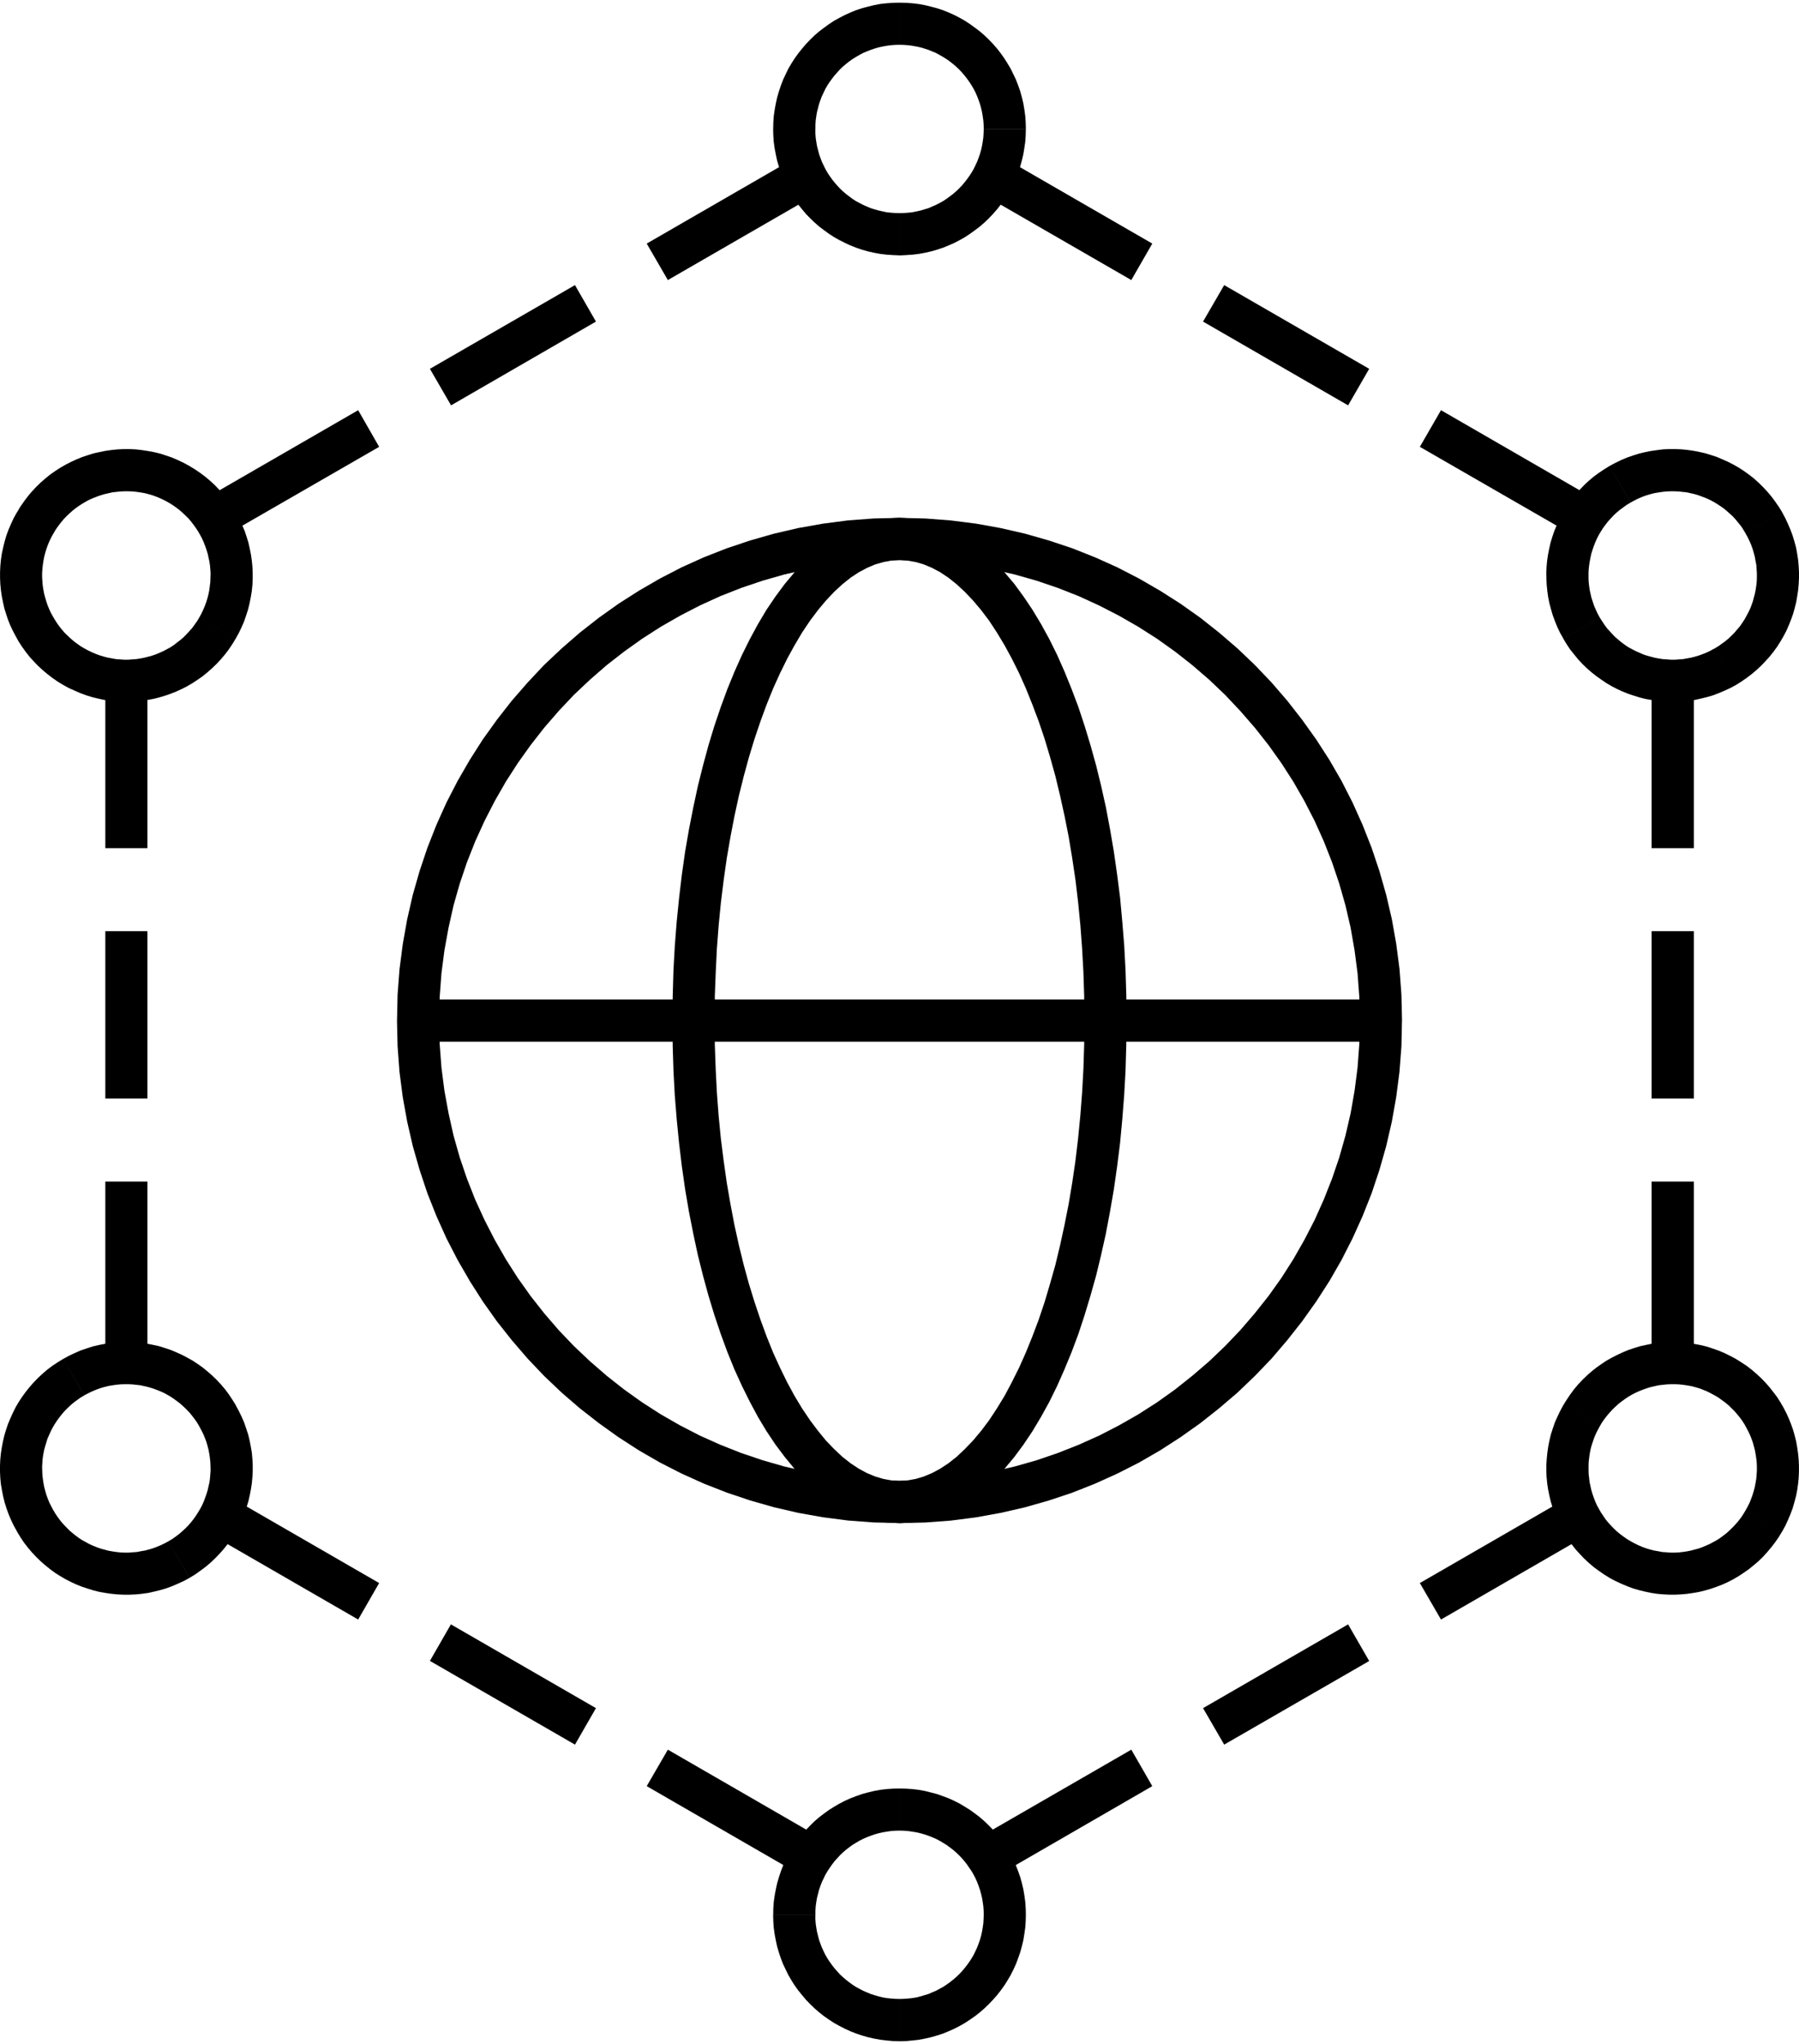
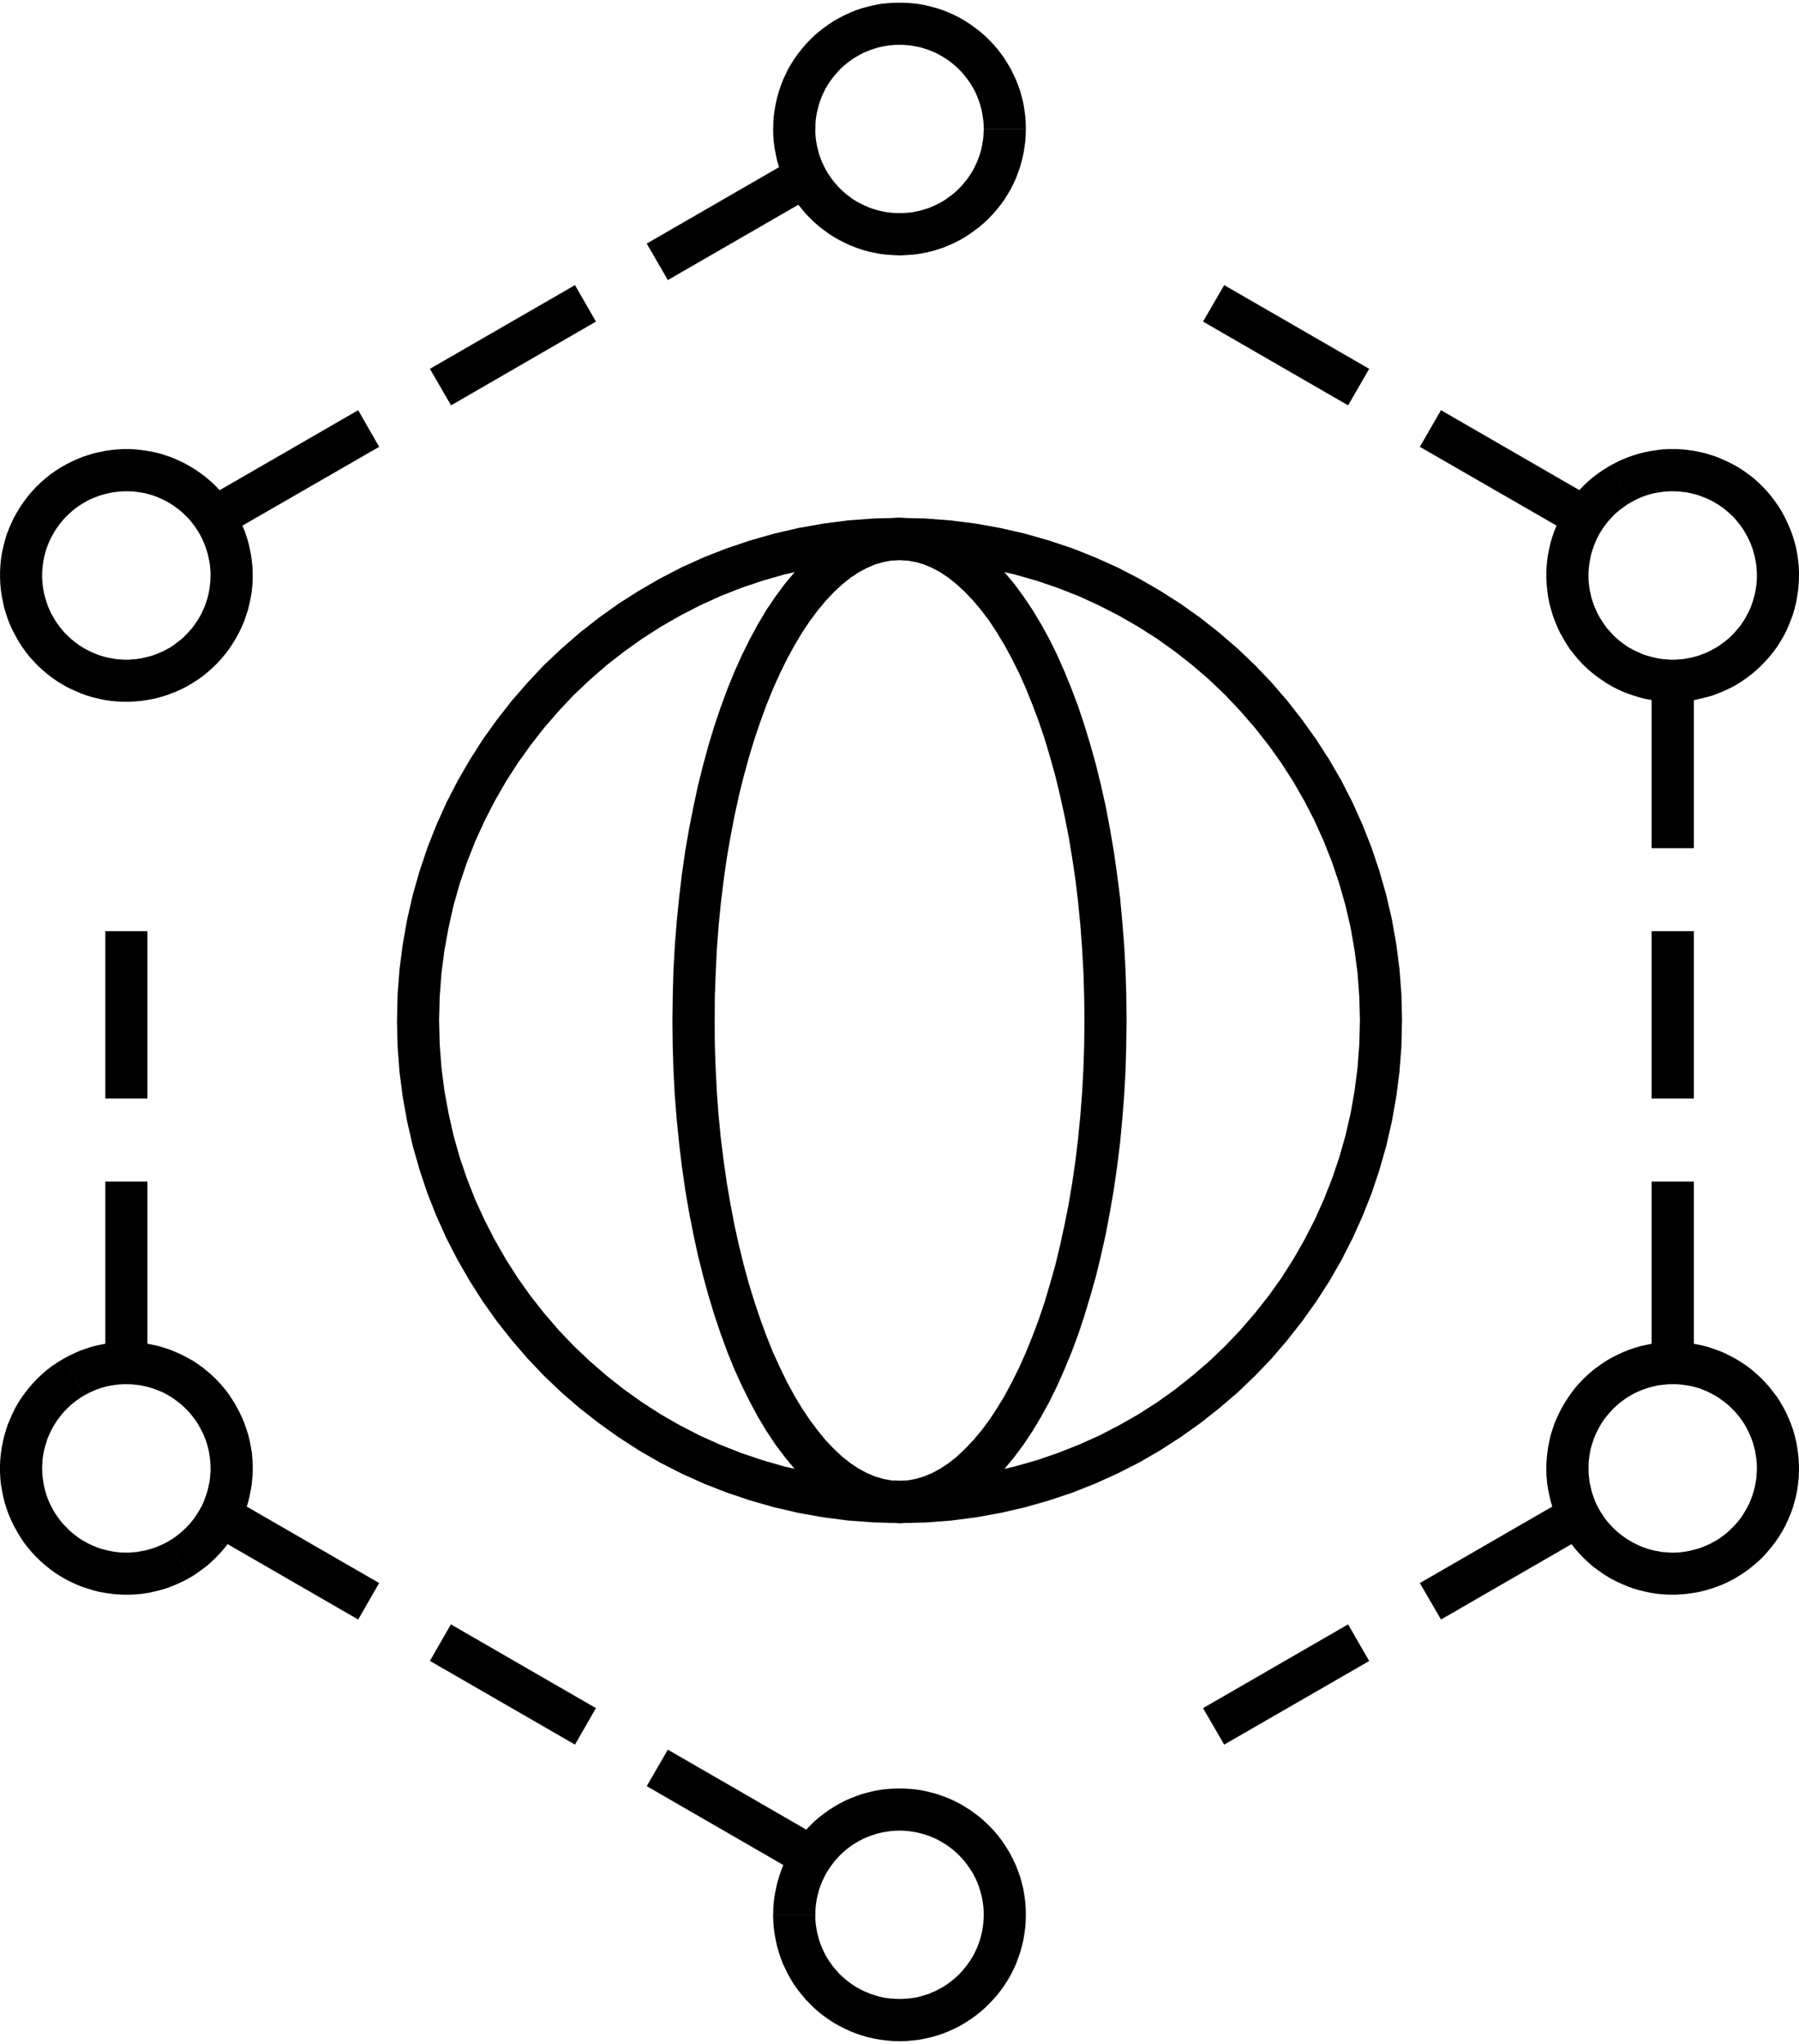
<svg xmlns="http://www.w3.org/2000/svg" xml:space="preserve" width="331px" height="376px" version="1.1" style="shape-rendering:geometricPrecision; text-rendering:geometricPrecision; image-rendering:optimizeQuality; fill-rule:evenodd; clip-rule:evenodd" viewBox="0 0 331 375.02">
  <defs>
    <style type="text/css">
   
    .fil0 {fill:black;fill-rule:nonzero}
   
  </style>
  </defs>
  <g id="Layer_x0020_1">
    <g id="_1005074400">
      <g>
        <g>
          <path class="fil0" d="M257.96 187.25l-7.75 0 0 0 -0.11 -4.37 -0.32 -4.3 -0.55 -4.23 -0.73 -4.19 -0.95 -4.1 -1.14 -4 -1.33 -3.94 -1.52 -3.86 -1.69 -3.75 -1.87 -3.64 -2.04 -3.56 -2.2 -3.42 -2.37 -3.32 -2.52 -3.2 -2.67 -3.07 -2.8 -2.97 -2.93 -2.79 -3.1 -2.67 -3.18 -2.5 -3.31 -2.36 -3.45 -2.2 -3.56 -2.04 -3.64 -1.87 -3.75 -1.72 -3.86 -1.52 -3.92 -1.33 -4.02 -1.14 -4.1 -0.93 -4.16 -0.76 -4.26 -0.54 -4.3 -0.32 -4.34 -0.11 0 -7.75 4.72 0.11 4.7 0.36 4.65 0.59 4.54 0.82 4.48 1.03 4.38 1.25 4.32 1.44 4.18 1.66 4.11 1.85 3.99 2.06 3.86 2.23 3.75 2.39 3.64 2.58 3.48 2.75 3.37 2.9 3.2 3.05 3.08 3.23 2.88 3.34 2.74 3.51 2.58 3.61 2.42 3.75 2.23 3.86 2.04 4 1.84 4.1 1.66 4.21 1.44 4.29 1.25 4.38 1.04 4.48 0.81 4.57 0.6 4.62 0.35 4.7 0.11 4.75 0 0 0 0zm-92.45 92.44l0 -7.74 0 0 4.35 -0.11 4.29 -0.32 4.27 -0.55 4.16 -0.73 4.1 -0.95 4.02 -1.14 3.92 -1.34 3.85 -1.52 3.75 -1.68 3.65 -1.88 3.56 -2.03 3.45 -2.21 3.31 -2.36 3.18 -2.53 3.1 -2.66 2.93 -2.8 2.8 -2.93 2.67 -3.1 2.52 -3.18 2.37 -3.32 2.2 -3.45 2.03 -3.56 1.88 -3.64 1.68 -3.75 1.53 -3.86 1.33 -3.91 1.14 -4.02 0.95 -4.1 0.73 -4.16 0.55 -4.27 0.32 -4.29 0.11 -4.35 7.74 0 -0.1 4.73 -0.36 4.7 -0.6 4.65 -0.81 4.54 -1.03 4.48 -1.25 4.38 -1.44 4.32 -1.66 4.18 -1.85 4.1 -2.04 4 -2.22 3.86 -2.42 3.75 -2.59 3.64 -2.74 3.48 -2.88 3.37 -3.07 3.2 -3.21 3.07 -3.37 2.88 -3.48 2.75 -3.64 2.58 -3.75 2.42 -3.86 2.23 -3.99 2.03 -4.1 1.85 -4.19 1.66 -4.32 1.44 -4.37 1.25 -4.49 1.03 -4.53 0.82 -4.65 0.6 -4.7 0.35 -4.73 0.11 0 0 0 -0.01zm-92.47 -92.44l7.75 0 0 0 0.11 4.35 0.32 4.29 0.55 4.27 0.76 4.15 0.92 4.11 1.14 4.02 1.33 3.91 1.52 3.86 1.72 3.75 1.87 3.64 2.04 3.56 2.2 3.45 2.36 3.32 2.5 3.18 2.67 3.1 2.8 2.93 2.96 2.8 3.07 2.66 3.21 2.53 3.31 2.36 3.42 2.2 3.56 2.04 3.65 1.88 3.75 1.68 3.85 1.52 3.94 1.33 4 1.15 4.1 0.95 4.19 0.73 4.24 0.54 4.29 0.33 4.37 0.11 0 7.74 -4.75 -0.11 -4.7 -0.35 -4.62 -0.6 -4.57 -0.81 -4.48 -1.04 -4.38 -1.25 -4.29 -1.44 -4.21 -1.65 -4.1 -1.85 -4 -2.04 -3.86 -2.23 -3.75 -2.42 -3.61 -2.58 -3.51 -2.74 -3.34 -2.88 -3.23 -3.07 -3.05 -3.21 -2.9 -3.37 -2.75 -3.48 -2.58 -3.64 -2.39 -3.75 -2.23 -3.86 -2.06 -3.99 -1.85 -4.11 -1.66 -4.18 -1.44 -4.32 -1.25 -4.37 -1.03 -4.49 -0.82 -4.54 -0.6 -4.64 -0.35 -4.71 -0.11 -4.72 0 0 0 0zm92.47 -92.47l0 7.75 0 0 -4.37 0.1 -4.29 0.33 -4.24 0.54 -4.19 0.76 -4.1 0.93 -3.99 1.14 -3.94 1.33 -3.86 1.52 -3.75 1.71 -3.64 1.88 -3.56 2.04 -3.43 2.2 -3.31 2.36 -3.21 2.5 -3.07 2.67 -2.96 2.79 -2.8 2.97 -2.66 3.07 -2.5 3.2 -2.37 3.32 -2.2 3.42 -2.04 3.56 -1.87 3.64 -1.71 3.75 -1.53 3.86 -1.33 3.94 -1.14 4 -0.92 4.1 -0.76 4.18 -0.55 4.24 -0.32 4.3 -0.11 4.37 -7.74 0 0.1 -4.76 0.36 -4.7 0.6 -4.62 0.81 -4.56 1.03 -4.49 1.25 -4.37 1.44 -4.29 1.66 -4.21 1.85 -4.11 2.06 -3.99 2.23 -3.86 2.39 -3.75 2.59 -3.61 2.74 -3.51 2.91 -3.34 3.04 -3.24 3.23 -3.04 3.35 -2.91 3.5 -2.74 3.62 -2.58 3.75 -2.39 3.85 -2.23 4 -2.07 4.1 -1.85 4.21 -1.65 4.3 -1.44 4.37 -1.25 4.49 -1.04 4.56 -0.81 4.62 -0.6 4.7 -0.35 4.76 -0.11 0 0 -0.01 0z" />
        </g>
        <g>
          <path class="fil0" d="M207.28 187.25l-7.75 0 0 0 -0.05 -4.48 -0.14 -4.4 -0.24 -4.35 -0.32 -4.29 -0.41 -4.19 -0.49 -4.13 -0.6 -4.02 -0.65 -3.94 -0.76 -3.83 -0.82 -3.72 -0.87 -3.62 -0.97 -3.48 -1.01 -3.37 -1.09 -3.23 -1.17 -3.1 -1.19 -2.96 -1.25 -2.8 -1.33 -2.66 -1.34 -2.47 -1.41 -2.34 -1.41 -2.15 -1.47 -1.95 -1.49 -1.77 -1.52 -1.6 -1.5 -1.39 -1.52 -1.22 -1.52 -1.01 -1.52 -0.81 -1.5 -0.63 -1.46 -0.43 -1.5 -0.27 -1.49 -0.09 0 -7.79 2.39 0.13 2.36 0.44 2.31 0.68 2.23 0.92 2.15 1.17 2.09 1.38 2.01 1.58 1.93 1.79 1.85 1.96 1.79 2.12 1.69 2.31 1.65 2.45 1.58 2.63 1.52 2.77 1.44 2.91 1.36 3.07 1.3 3.21 1.25 3.31 1.14 3.45 1.09 3.59 1.03 3.7 0.93 3.8 0.87 3.91 0.76 4.03 0.7 4.1 0.6 4.21 0.55 4.29 0.4 4.38 0.36 4.45 0.24 4.52 0.14 4.59 0.05 4.64 0 0 0 0zm-41.77 92.47l0 -7.8 0 0 1.5 -0.08 1.49 -0.27 1.47 -0.44 1.49 -0.62 1.53 -0.82 1.52 -1 1.52 -1.2 1.49 -1.41 1.52 -1.58 1.5 -1.79 1.47 -1.96 1.41 -2.14 1.41 -2.31 1.33 -2.5 1.33 -2.66 1.25 -2.8 1.2 -2.96 1.17 -3.1 1.09 -3.24 1 -3.37 0.98 -3.47 0.87 -3.62 0.81 -3.72 0.76 -3.83 0.66 -3.94 0.59 -4.02 0.49 -4.11 0.41 -4.21 0.33 -4.26 0.24 -4.35 0.14 -4.43 0.05 -4.46 7.75 0 -0.06 4.65 -0.13 4.56 -0.25 4.51 -0.35 4.46 -0.41 4.38 -0.54 4.29 -0.6 4.21 -0.71 4.1 -0.76 4.03 -0.87 3.91 -0.92 3.8 -1.04 3.7 -1.08 3.58 -1.14 3.46 -1.25 3.34 -1.31 3.18 -1.36 3.07 -1.44 2.93 -1.52 2.75 -1.57 2.63 -1.66 2.48 -1.69 2.28 -1.79 2.15 -1.85 1.95 -1.93 1.77 -2.01 1.57 -2.09 1.39 -2.15 1.17 -2.22 0.92 -2.31 0.68 -2.37 0.44 -2.39 0.13 0 0 0 0zm-41.79 -92.47l7.77 0 0 0 0.03 4.46 0.16 4.43 0.22 4.35 0.32 4.26 0.41 4.21 0.52 4.11 0.57 4.02 0.68 3.94 0.73 3.83 0.82 3.72 0.89 3.62 0.95 3.47 1.04 3.37 1.09 3.24 1.14 3.1 1.19 2.96 1.28 2.8 1.3 2.66 1.36 2.5 1.39 2.31 1.44 2.14 1.47 1.96 1.46 1.79 1.52 1.58 1.5 1.41 1.52 1.2 1.52 1 1.52 0.82 1.5 0.62 1.49 0.44 1.47 0.27 1.52 0.08 0 7.8 -2.42 -0.14 -2.36 -0.43 -2.31 -0.68 -2.23 -0.92 -2.15 -1.17 -2.09 -1.39 -2.01 -1.57 -1.9 -1.77 -1.88 -1.96 -1.76 -2.14 -1.72 -2.29 -1.65 -2.47 -1.58 -2.63 -1.49 -2.78 -1.44 -2.9 -1.39 -3.05 -1.3 -3.2 -1.23 -3.35 -1.16 -3.45 -1.09 -3.58 -1.01 -3.7 -0.95 -3.8 -0.84 -3.92 -0.79 -4.02 -0.7 -4.1 -0.6 -4.21 -0.52 -4.3 -0.43 -4.37 -0.36 -4.46 -0.24 -4.51 -0.14 -4.56 -0.05 -4.65 0 0 0 0zm41.79 -92.5l0 7.8 0 0 -1.52 0.08 -1.46 0.28 -1.5 0.43 -1.49 0.63 -1.52 0.81 -1.53 1.01 -1.52 1.22 -1.49 1.38 -1.52 1.61 -1.47 1.76 -1.47 1.96 -1.44 2.15 -1.38 2.33 -1.36 2.48 -1.31 2.66 -1.27 2.8 -1.2 2.96 -1.14 3.1 -1.09 3.23 -1.03 3.37 -0.95 3.48 -0.9 3.61 -0.81 3.72 -0.74 3.84 -0.68 3.94 -0.57 4.02 -0.51 4.13 -0.41 4.18 -0.33 4.3 -0.21 4.34 -0.17 4.41 -0.02 4.48 -7.78 0 0.06 -4.65 0.13 -4.59 0.25 -4.51 0.35 -4.46 0.44 -4.37 0.51 -4.3 0.6 -4.21 0.71 -4.1 0.79 -4.02 0.84 -3.92 0.95 -3.8 1 -3.69 1.09 -3.59 1.17 -3.45 1.22 -3.32 1.31 -3.2 1.38 -3.08 1.44 -2.9 1.5 -2.77 1.57 -2.64 1.66 -2.45 1.71 -2.31 1.77 -2.11 1.88 -1.96 1.9 -1.8 2.01 -1.57 2.09 -1.39 2.15 -1.17 2.22 -0.92 2.31 -0.68 2.37 -0.43 2.42 -0.14 0 0 -0.01 0z" />
        </g>
        <g>
-           <polygon class="fil0" points="253.99,191.14 77.04,191.14 77.04,183.37 253.99,183.37 " />
-         </g>
+           </g>
      </g>
      <g>
        <g>
          <path class="fil0" d="M188.75 23.23l-7.75 0 0 0 -0.02 -0.78 -0.06 -0.79 -0.11 -0.79 -0.13 -0.76 -0.17 -0.73 -0.21 -0.76 -0.25 -0.71 -0.27 -0.71 -0.3 -0.68 -0.35 -0.68 -0.38 -0.65 -0.41 -0.62 -0.43 -0.6 -0.47 -0.6 -0.46 -0.54 -0.52 -0.55 -0.54 -0.51 -0.57 -0.49 -0.6 -0.47 -0.6 -0.43 -0.62 -0.38 -0.65 -0.38 -0.66 -0.36 -0.7 -0.29 -0.68 -0.28 -0.73 -0.24 -0.74 -0.22 -0.73 -0.16 -0.79 -0.14 -0.76 -0.1 -0.79 -0.06 -0.79 -0.02 0 -7.75 1.17 0.03 1.2 0.08 1.17 0.14 1.14 0.21 1.11 0.27 1.12 0.3 1.09 0.36 1.06 0.43 1.03 0.46 1 0.52 0.95 0.54 0.96 0.63 0.89 0.65 0.9 0.68 0.84 0.73 0.79 0.76 0.79 0.82 0.73 0.84 0.68 0.87 0.65 0.92 0.6 0.95 0.57 0.96 0.49 1 0.49 1.03 0.41 1.06 0.38 1.09 0.3 1.09 0.27 1.14 0.19 1.14 0.16 1.17 0.08 1.17 0.03 1.2 0 0 0 -0.01zm-23.24 23.27l0 -7.78 0 0 0.79 -0.02 0.79 -0.06 0.76 -0.08 0.79 -0.16 0.73 -0.16 0.74 -0.22 0.73 -0.22 0.68 -0.3 0.7 -0.3 0.66 -0.35 0.65 -0.35 0.62 -0.41 0.6 -0.44 0.6 -0.46 0.57 -0.49 0.54 -0.51 0.52 -0.55 0.46 -0.54 0.47 -0.6 0.43 -0.6 0.41 -0.62 0.38 -0.65 0.33 -0.68 0.32 -0.68 0.27 -0.71 0.25 -0.71 0.21 -0.73 0.17 -0.76 0.13 -0.76 0.11 -0.76 0.05 -0.79 0.03 -0.81 7.75 0 -0.03 1.19 -0.08 1.17 -0.17 1.17 -0.19 1.14 -0.27 1.14 -0.3 1.09 -0.38 1.09 -0.4 1.06 -0.47 1.03 -0.51 1 -0.57 0.98 -0.6 0.95 -0.65 0.9 -0.68 0.87 -0.74 0.84 -0.78 0.82 -0.79 0.76 -0.84 0.73 -0.9 0.68 -0.9 0.65 -0.95 0.63 -0.95 0.54 -1 0.52 -1.04 0.46 -1.06 0.43 -1.08 0.36 -1.12 0.32 -1.11 0.25 -1.14 0.21 -1.17 0.14 -1.2 0.08 -1.17 0.06 0 0 0 0zm-23.26 -23.27l7.77 0 0 0 0 0.82 0.06 0.79 0.11 0.76 0.13 0.76 0.19 0.76 0.19 0.73 0.25 0.71 0.27 0.71 0.32 0.67 0.33 0.68 0.38 0.66 0.41 0.62 0.43 0.6 0.47 0.6 0.48 0.54 0.49 0.54 0.55 0.52 0.57 0.49 0.6 0.46 0.59 0.44 0.63 0.41 0.65 0.35 0.68 0.35 0.68 0.3 0.71 0.3 0.7 0.22 0.74 0.21 0.76 0.17 0.76 0.16 0.76 0.08 0.79 0.06 0.81 0.02 0 7.77 -1.19 -0.05 -1.2 -0.08 -1.17 -0.14 -1.14 -0.21 -1.11 -0.25 -1.12 -0.32 -1.06 -0.36 -1.09 -0.43 -1 -0.47 -1.01 -0.51 -0.97 -0.55 -0.96 -0.62 -0.89 -0.65 -0.9 -0.68 -0.84 -0.74 -0.79 -0.76 -0.79 -0.81 -0.7 -0.84 -0.71 -0.87 -0.65 -0.9 -0.6 -0.95 -0.57 -0.98 -0.49 -1 -0.49 -1.04 -0.41 -1.06 -0.35 -1.06 -0.33 -1.11 -0.24 -1.14 -0.22 -1.14 -0.16 -1.17 -0.08 -1.17 -0.03 -1.2 0 0 0 0zm23.26 -23.23l0 7.75 0 0 -0.81 0.02 -0.79 0.06 -0.76 0.1 -0.76 0.14 -0.76 0.16 -0.73 0.22 -0.71 0.24 -0.71 0.28 -0.68 0.29 -0.68 0.36 -0.65 0.38 -0.62 0.38 -0.6 0.43 -0.6 0.47 -0.57 0.49 -0.54 0.51 -0.49 0.55 -0.49 0.54 -0.46 0.6 -0.44 0.6 -0.41 0.62 -0.38 0.65 -0.32 0.68 -0.33 0.68 -0.27 0.71 -0.25 0.73 -0.19 0.74 -0.19 0.73 -0.13 0.76 -0.11 0.79 -0.05 0.79 0 0.78 -7.77 0 0.02 -1.19 0.08 -1.17 0.17 -1.17 0.21 -1.14 0.25 -1.14 0.32 -1.09 0.36 -1.09 0.41 -1.06 0.48 -1.03 0.49 -1.01 0.57 -0.97 0.6 -0.93 0.66 -0.92 0.7 -0.87 0.71 -0.84 0.79 -0.82 0.78 -0.76 0.85 -0.73 0.89 -0.68 0.9 -0.65 0.95 -0.63 0.98 -0.54 1 -0.52 1.01 -0.46 1.08 -0.44 1.06 -0.35 1.12 -0.3 1.11 -0.27 1.14 -0.22 1.17 -0.13 1.2 -0.08 1.2 -0.03 0 0 -0.01 0z" />
        </g>
        <g>
          <path class="fil0" d="M188.75 351.76l-7.75 0 0 0 -0.02 -0.79 -0.06 -0.79 -0.11 -0.79 -0.13 -0.76 -0.17 -0.73 -0.21 -0.74 -0.25 -0.73 -0.27 -0.71 -0.3 -0.67 -0.35 -0.68 -0.38 -0.66 -0.41 -0.59 -0.43 -0.63 -0.47 -0.6 -0.46 -0.54 -0.52 -0.54 -0.54 -0.52 -0.57 -0.49 -0.6 -0.46 -0.6 -0.44 -0.62 -0.38 -0.65 -0.38 -0.66 -0.35 -0.7 -0.3 -0.68 -0.27 -0.73 -0.25 -0.74 -0.21 -0.73 -0.17 -0.79 -0.13 -0.76 -0.11 -0.79 -0.06 -0.79 -0.02 0 -7.75 1.17 0.03 1.2 0.08 1.17 0.14 1.14 0.21 1.11 0.28 1.12 0.29 1.09 0.39 1.06 0.4 1.03 0.47 1 0.51 0.95 0.57 0.96 0.6 0.89 0.65 0.9 0.68 0.84 0.74 0.79 0.76 0.79 0.81 0.73 0.84 0.68 0.87 0.65 0.93 0.6 0.95 0.57 0.95 0.49 1 0.49 1.04 0.41 1.06 0.38 1.08 0.3 1.09 0.27 1.14 0.19 1.14 0.16 1.17 0.08 1.17 0.03 1.2 0 0 0 0zm-23.24 23.26l0 -7.78 0 0 0.79 -0.02 0.79 -0.06 0.76 -0.08 0.79 -0.13 0.73 -0.19 0.74 -0.22 0.73 -0.22 0.68 -0.3 0.7 -0.29 0.66 -0.36 0.65 -0.35 0.62 -0.41 0.6 -0.43 0.6 -0.47 0.57 -0.49 0.54 -0.51 0.52 -0.55 0.46 -0.54 0.47 -0.6 0.43 -0.6 0.41 -0.62 0.38 -0.65 0.33 -0.68 0.32 -0.68 0.27 -0.71 0.25 -0.71 0.21 -0.73 0.17 -0.76 0.13 -0.76 0.11 -0.76 0.05 -0.79 0.03 -0.81 7.75 0 -0.03 1.19 -0.08 1.17 -0.17 1.17 -0.19 1.17 -0.27 1.11 -0.3 1.09 -0.38 1.09 -0.4 1.06 -0.47 1.03 -0.51 1.01 -0.57 0.97 -0.6 0.95 -0.65 0.9 -0.68 0.87 -0.74 0.84 -0.78 0.82 -0.79 0.76 -0.84 0.73 -0.9 0.71 -0.9 0.62 -0.95 0.63 -0.95 0.54 -1 0.52 -1.04 0.46 -1.06 0.44 -1.08 0.35 -1.12 0.32 -1.11 0.25 -1.14 0.22 -1.17 0.13 -1.2 0.11 -1.17 0.03 0 0 0 0zm-23.26 -23.26l7.77 0 0 0 0 0.81 0.06 0.79 0.11 0.76 0.13 0.76 0.19 0.76 0.19 0.73 0.25 0.71 0.27 0.71 0.32 0.68 0.33 0.68 0.38 0.65 0.41 0.62 0.43 0.6 0.47 0.6 0.48 0.54 0.49 0.55 0.55 0.51 0.57 0.49 0.6 0.47 0.59 0.43 0.63 0.41 0.65 0.35 0.68 0.36 0.68 0.29 0.71 0.3 0.7 0.22 0.74 0.22 0.76 0.19 0.76 0.13 0.76 0.08 0.79 0.06 0.81 0.02 0 7.78 -1.19 -0.03 -1.2 -0.11 -1.17 -0.14 -1.14 -0.21 -1.11 -0.25 -1.12 -0.32 -1.06 -0.36 -1.09 -0.43 -1 -0.46 -1.01 -0.52 -0.97 -0.54 -0.96 -0.63 -0.89 -0.62 -0.9 -0.71 -0.84 -0.73 -0.79 -0.76 -0.79 -0.82 -0.7 -0.84 -0.71 -0.87 -0.65 -0.9 -0.6 -0.95 -0.57 -0.98 -0.49 -1 -0.49 -1.03 -0.41 -1.06 -0.35 -1.06 -0.33 -1.12 -0.24 -1.11 -0.22 -1.17 -0.16 -1.17 -0.08 -1.17 -0.03 -1.2 0 0 0 0.01zm23.26 -23.24l0 7.75 0 0 -0.81 0.02 -0.79 0.06 -0.76 0.11 -0.76 0.13 -0.76 0.17 -0.73 0.21 -0.71 0.25 -0.71 0.27 -0.68 0.3 -0.68 0.35 -0.65 0.38 -0.62 0.38 -0.6 0.44 -0.6 0.46 -0.57 0.49 -0.54 0.52 -0.49 0.54 -0.49 0.54 -0.46 0.6 -0.44 0.63 -0.41 0.62 -0.38 0.63 -0.32 0.68 -0.33 0.67 -0.27 0.71 -0.25 0.73 -0.19 0.74 -0.19 0.73 -0.13 0.76 -0.11 0.79 -0.05 0.79 0 0.79 -7.77 0 0.02 -1.2 0.08 -1.17 0.17 -1.17 0.21 -1.14 0.25 -1.14 0.32 -1.09 0.36 -1.09 0.41 -1.06 0.48 -1.03 0.49 -1 0.57 -0.98 0.6 -0.92 0.66 -0.93 0.7 -0.87 0.71 -0.84 0.79 -0.81 0.78 -0.77 0.85 -0.73 0.89 -0.68 0.9 -0.65 0.95 -0.6 0.98 -0.57 1 -0.52 1.01 -0.46 1.08 -0.41 1.06 -0.38 1.12 -0.3 1.11 -0.27 1.14 -0.21 1.17 -0.14 1.2 -0.08 1.2 -0.03 0 0 -0.01 0z" />
        </g>
      </g>
      <g>
        <path class="fil0" d="M319.39 249.5l-3.88 6.72 0 0 -0.71 -0.38 -0.7 -0.36 -0.74 -0.3 -0.7 -0.27 -0.76 -0.22 -0.74 -0.19 -0.73 -0.13 -0.76 -0.11 -0.74 -0.08 -0.76 -0.03 -0.73 0 -0.76 0.03 -0.73 0.08 -0.74 0.08 -0.73 0.16 -0.74 0.17 -0.7 0.21 -0.71 0.25 -0.68 0.27 -0.68 0.3 -0.68 0.35 -0.65 0.38 -0.62 0.41 -0.6 0.44 -0.6 0.46 -0.57 0.52 -0.54 0.51 -0.52 0.57 -0.52 0.6 -0.46 0.6 -0.46 0.65 -0.41 0.71 -6.71 -3.89 0.62 -1 0.66 -0.98 0.7 -0.95 0.76 -0.9 0.79 -0.84 0.82 -0.79 0.86 -0.76 0.9 -0.71 0.92 -0.65 0.93 -0.62 0.98 -0.55 1 -0.51 1.01 -0.47 1.03 -0.43 1.06 -0.35 1.06 -0.33 1.09 -0.24 1.08 -0.22 1.12 -0.16 1.11 -0.11 1.12 -0.06 1.14 0 1.11 0.08 1.12 0.11 1.14 0.17 1.11 0.21 1.12 0.27 1.11 0.36 1.09 0.38 1.09 0.46 1.06 0.52 1.06 0.57 0 0 -0.01 -0.01zm8.51 31.74l-6.74 -3.86 0 0 0.38 -0.7 0.36 -0.71 0.29 -0.73 0.27 -0.74 0.22 -0.73 0.19 -0.73 0.14 -0.74 0.13 -0.76 0.06 -0.73 0.05 -0.76 0 -0.76 -0.03 -0.74 -0.08 -0.73 -0.11 -0.73 -0.13 -0.74 -0.19 -0.73 -0.19 -0.71 -0.25 -0.7 -0.27 -0.68 -0.32 -0.68 -0.36 -0.68 -0.35 -0.65 -0.41 -0.63 -0.43 -0.6 -0.49 -0.59 -0.49 -0.58 -0.55 -0.54 -0.54 -0.54 -0.6 -0.49 -0.62 -0.46 -0.65 -0.47 -0.68 -0.41 3.88 -6.71 1.01 0.63 0.98 0.65 0.92 0.71 0.89 0.76 0.85 0.79 0.78 0.81 0.77 0.87 0.7 0.9 0.68 0.89 0.6 0.95 0.57 0.98 0.52 1.01 0.46 1 0.41 1.03 0.38 1.06 0.3 1.06 0.27 1.09 0.19 1.09 0.16 1.11 0.11 1.12 0.05 1.11 0 1.14 -0.05 1.12 -0.11 1.11 -0.16 1.14 -0.22 1.12 -0.3 1.11 -0.32 1.12 -0.41 1.09 -0.46 1.08 -0.49 1.06 -0.57 1.04 0 0 0 -0.01zm-31.77 8.53l3.89 -6.73 0 0 0.71 0.38 0.7 0.35 0.71 0.3 0.73 0.27 0.74 0.22 0.73 0.19 0.76 0.13 0.73 0.14 0.76 0.05 0.74 0.06 0.76 0 0.73 -0.03 0.74 -0.08 0.76 -0.11 0.73 -0.14 0.71 -0.19 0.73 -0.19 0.68 -0.24 0.71 -0.3 0.68 -0.3 0.65 -0.35 0.65 -0.35 0.63 -0.41 0.62 -0.46 0.6 -0.47 0.54 -0.49 0.55 -0.54 0.54 -0.57 0.49 -0.57 0.49 -0.63 0.43 -0.65 0.41 -0.68 6.74 3.86 -0.62 1.03 -0.68 0.98 -0.71 0.92 -0.76 0.9 -0.76 0.84 -0.84 0.82 -0.87 0.73 -0.87 0.71 -0.93 0.65 -0.95 0.63 -0.97 0.57 -0.98 0.51 -1.03 0.47 -1.04 0.4 -1.03 0.36 -1.09 0.32 -1.09 0.27 -1.08 0.19 -1.12 0.17 -1.09 0.1 -1.14 0.06 -1.11 0 -1.12 -0.06 -1.14 -0.1 -1.11 -0.17 -1.12 -0.24 -1.11 -0.27 -1.12 -0.33 -1.08 -0.41 -1.09 -0.46 -1.06 -0.49 -1.06 -0.57 0 0 0 0zm-8.5 -31.76l6.71 3.89 0 0 -0.38 0.7 -0.35 0.71 -0.3 0.71 -0.25 0.73 -0.24 0.73 -0.19 0.74 -0.14 0.76 -0.1 0.73 -0.09 0.76 -0.02 0.73 0 0.77 0.02 0.73 0.09 0.76 0.08 0.73 0.16 0.71 0.16 0.73 0.22 0.74 0.24 0.68 0.27 0.7 0.3 0.68 0.36 0.65 0.38 0.66 0.41 0.62 0.43 0.63 0.46 0.57 0.52 0.57 0.52 0.54 0.57 0.55 0.6 0.49 0.62 0.46 0.65 0.46 0.68 0.41 -3.88 6.74 -1.01 -0.63 -0.98 -0.68 -0.95 -0.7 -0.89 -0.76 -0.85 -0.79 -0.78 -0.82 -0.76 -0.84 -0.71 -0.9 -0.65 -0.92 -0.63 -0.95 -0.54 -0.98 -0.52 -0.98 -0.46 -1.03 -0.44 -1.03 -0.35 -1.06 -0.32 -1.06 -0.25 -1.09 -0.22 -1.09 -0.16 -1.11 -0.11 -1.12 -0.05 -1.11 0 -1.12 0.08 -1.14 0.11 -1.11 0.16 -1.12 0.22 -1.14 0.27 -1.11 0.35 -1.09 0.38 -1.11 0.47 -1.06 0.51 -1.06 0.57 -1.06 0 0 0 0z" />
      </g>
      <g>
        <path class="fil0" d="M11.63 249.5l3.86 6.72 0 0 -0.68 0.4 -0.65 0.47 -0.63 0.46 -0.57 0.49 -0.57 0.54 -0.54 0.55 -0.49 0.57 -0.46 0.59 -0.44 0.6 -0.41 0.63 -0.38 0.65 -0.35 0.68 -0.3 0.68 -0.3 0.68 -0.21 0.7 -0.22 0.71 -0.19 0.73 -0.14 0.74 -0.11 0.73 -0.05 0.73 -0.05 0.74 0.02 0.76 0.03 0.76 0.08 0.73 0.11 0.76 0.14 0.74 0.19 0.73 0.21 0.73 0.27 0.74 0.3 0.73 0.36 0.71 0.38 0.71 -6.71 3.85 -0.58 -1.03 -0.51 -1.06 -0.46 -1.09 -0.39 -1.08 -0.35 -1.12 -0.27 -1.11 -0.22 -1.12 -0.19 -1.11 -0.11 -1.14 -0.05 -1.12 0 -1.14 0.05 -1.11 0.11 -1.12 0.17 -1.11 0.21 -1.09 0.25 -1.09 0.32 -1.06 0.36 -1.06 0.43 -1.03 0.46 -1.01 0.49 -1 0.57 -0.98 0.63 -0.95 0.65 -0.9 0.71 -0.89 0.76 -0.87 0.79 -0.82 0.84 -0.78 0.89 -0.77 0.93 -0.7 0.98 -0.65 1.03 -0.63 0 0 0 0zm31.74 8.51l-6.71 3.89 0 0 -0.41 -0.71 -0.46 -0.65 -0.46 -0.6 -0.49 -0.6 -0.55 -0.57 -0.54 -0.52 -0.57 -0.51 -0.6 -0.46 -0.6 -0.44 -0.62 -0.41 -0.65 -0.38 -0.66 -0.35 -0.68 -0.3 -0.7 -0.27 -0.71 -0.25 -0.71 -0.21 -0.73 -0.17 -0.73 -0.16 -0.74 -0.08 -0.73 -0.08 -0.76 -0.03 -0.73 0 -0.74 0.03 -0.76 0.08 -0.76 0.11 -0.73 0.13 -0.74 0.19 -0.73 0.22 -0.73 0.27 -0.71 0.3 -0.73 0.35 -0.71 0.38 -3.86 -6.71 1.03 -0.57 1.09 -0.51 1.06 -0.47 1.12 -0.38 1.08 -0.35 1.12 -0.27 1.14 -0.22 1.11 -0.16 1.12 -0.11 1.14 -0.08 1.12 0 1.11 0.05 1.11 0.11 1.12 0.16 1.09 0.22 1.08 0.24 1.06 0.33 1.06 0.35 1.04 0.44 1.03 0.46 0.98 0.52 0.98 0.54 0.95 0.63 0.92 0.65 0.87 0.71 0.87 0.76 0.81 0.78 0.79 0.85 0.76 0.89 0.71 0.95 0.65 0.98 0.63 1.01 0 0 -0.01 0zm-8.5 31.76l-3.86 -6.73 0 0 0.68 -0.41 0.65 -0.46 0.62 -0.47 0.57 -0.49 0.58 -0.54 0.54 -0.54 0.49 -0.57 0.46 -0.58 0.44 -0.62 0.4 -0.63 0.39 -0.65 0.35 -0.65 0.3 -0.68 0.27 -0.71 0.24 -0.68 0.22 -0.73 0.16 -0.71 0.17 -0.73 0.1 -0.76 0.06 -0.73 0.05 -0.74 -0.02 -0.76 -0.03 -0.73 -0.08 -0.76 -0.11 -0.74 -0.14 -0.76 -0.19 -0.73 -0.21 -0.73 -0.28 -0.74 -0.29 -0.7 -0.36 -0.71 -0.38 -0.71 6.71 -3.88 0.57 1.06 0.52 1.06 0.46 1.06 0.38 1.11 0.36 1.09 0.27 1.11 0.22 1.15 0.19 1.11 0.1 1.14 0.06 1.12 0 1.11 -0.06 1.12 -0.1 1.11 -0.17 1.12 -0.21 1.08 -0.25 1.09 -0.32 1.06 -0.36 1.06 -0.43 1.06 -0.46 1.01 -0.52 0.97 -0.55 0.98 -0.62 0.95 -0.65 0.93 -0.71 0.89 -0.76 0.84 -0.79 0.82 -0.84 0.79 -0.9 0.76 -0.95 0.7 -0.95 0.68 -1.03 0.63 0 0 0 -0.01zm-31.74 -8.53l6.71 -3.86 0 0 0.41 0.68 0.46 0.66 0.46 0.62 0.49 0.57 0.55 0.57 0.54 0.55 0.57 0.49 0.6 0.48 0.6 0.44 0.62 0.41 0.65 0.35 0.66 0.36 0.7 0.32 0.68 0.27 0.71 0.25 0.7 0.19 0.71 0.19 0.73 0.13 0.76 0.11 0.74 0.08 0.73 0.03 0.76 0 0.76 -0.06 0.74 -0.05 0.73 -0.14 0.76 -0.13 0.73 -0.19 0.74 -0.22 0.73 -0.27 0.71 -0.3 0.73 -0.35 0.71 -0.38 3.86 6.74 -1.04 0.57 -1.08 0.49 -1.06 0.46 -1.12 0.41 -1.09 0.32 -1.11 0.27 -1.11 0.25 -1.15 0.16 -1.11 0.11 -1.14 0.05 -1.12 0 -1.11 -0.05 -1.12 -0.11 -1.11 -0.16 -1.09 -0.19 -1.09 -0.27 -1.06 -0.33 -1.06 -0.35 -1.03 -0.41 -1 -0.46 -1.01 -0.52 -0.98 -0.57 -0.95 -0.6 -0.92 -0.68 -0.87 -0.7 -0.87 -0.76 -0.81 -0.79 -0.79 -0.84 -0.76 -0.9 -0.71 -0.92 -0.65 -0.98 -0.63 -1.03 0 0 0.01 -0.01z" />
      </g>
      <g>
        <path class="fil0" d="M296.13 85.24l3.89 6.72 0 0 -0.68 0.4 -0.65 0.47 -0.63 0.46 -0.59 0.49 -0.58 0.54 -0.51 0.55 -0.52 0.57 -0.46 0.59 -0.44 0.6 -0.4 0.63 -0.39 0.65 -0.35 0.68 -0.3 0.68 -0.27 0.68 -0.24 0.7 -0.22 0.71 -0.16 0.73 -0.14 0.74 -0.11 0.73 -0.08 0.73 -0.03 0.74 0 0.76 0.03 0.76 0.08 0.73 0.11 0.76 0.16 0.74 0.17 0.73 0.24 0.73 0.25 0.74 0.32 0.73 0.33 0.71 0.38 0.7 -6.71 3.86 -0.58 -1.03 -0.51 -1.06 -0.44 -1.09 -0.41 -1.11 -0.32 -1.09 -0.3 -1.11 -0.22 -1.12 -0.16 -1.14 -0.11 -1.11 -0.05 -1.12 -0.03 -1.14 0.06 -1.12 0.1 -1.11 0.17 -1.11 0.21 -1.09 0.25 -1.09 0.32 -1.06 0.36 -1.06 0.43 -1.03 0.46 -1.01 0.52 -1 0.55 -0.98 0.62 -0.95 0.65 -0.9 0.71 -0.89 0.76 -0.87 0.79 -0.82 0.84 -0.79 0.9 -0.76 0.95 -0.7 0.97 -0.65 1.01 -0.63 0 0 0 0zm31.77 8.51l-6.74 3.88 0 0 -0.41 -0.7 -0.43 -0.65 -0.49 -0.6 -0.49 -0.6 -0.52 -0.57 -0.57 -0.52 -0.57 -0.51 -0.57 -0.47 -0.63 -0.43 -0.62 -0.41 -0.65 -0.38 -0.66 -0.35 -0.67 -0.3 -0.71 -0.27 -0.68 -0.25 -0.73 -0.22 -0.71 -0.16 -0.73 -0.16 -0.74 -0.08 -0.76 -0.08 -0.73 -0.03 -0.76 0 -0.74 0.03 -0.76 0.08 -0.73 0.11 -0.76 0.13 -0.73 0.19 -0.74 0.22 -0.73 0.27 -0.71 0.3 -0.7 0.35 -0.71 0.38 -3.89 -6.71 1.06 -0.57 1.06 -0.52 1.09 -0.46 1.09 -0.38 1.11 -0.35 1.12 -0.27 1.11 -0.22 1.12 -0.16 1.11 -0.14 1.14 -0.05 1.12 0 1.14 0.05 1.09 0.11 1.11 0.16 1.11 0.22 1.07 0.24 1.06 0.33 1.06 0.35 1.03 0.44 1.03 0.46 1.01 0.52 0.95 0.54 0.95 0.62 0.92 0.66 0.9 0.7 0.84 0.76 0.81 0.79 0.79 0.84 0.76 0.9 0.71 0.95 0.68 0.98 0.62 1 0 0 0 0.01zm-8.51 31.76l-3.88 -6.73 0 0 0.68 -0.41 0.65 -0.47 0.63 -0.46 0.59 -0.49 0.55 -0.54 0.54 -0.54 0.49 -0.58 0.49 -0.57 0.43 -0.62 0.41 -0.63 0.36 -0.65 0.35 -0.65 0.33 -0.68 0.27 -0.71 0.24 -0.68 0.19 -0.73 0.19 -0.71 0.14 -0.73 0.11 -0.76 0.08 -0.73 0.02 -0.74 0 -0.76 -0.05 -0.73 -0.05 -0.76 -0.14 -0.74 -0.14 -0.76 -0.19 -0.73 -0.21 -0.73 -0.27 -0.74 -0.3 -0.7 -0.36 -0.74 -0.38 -0.68 6.74 -3.88 0.57 1.06 0.49 1.06 0.46 1.06 0.41 1.11 0.33 1.09 0.3 1.11 0.21 1.15 0.17 1.11 0.1 1.14 0.06 1.12 0 1.11 -0.06 1.12 -0.1 1.11 -0.17 1.11 -0.19 1.09 -0.27 1.09 -0.3 1.06 -0.38 1.06 -0.41 1.03 -0.46 1.04 -0.51 0.97 -0.57 0.98 -0.6 0.95 -0.68 0.93 -0.71 0.89 -0.76 0.84 -0.79 0.82 -0.84 0.79 -0.9 0.76 -0.92 0.7 -0.98 0.68 -1 0.63 0 0 -0.01 -0.01zm-31.76 -8.53l6.71 -3.86 0 0 0.44 0.68 0.43 0.65 0.46 0.63 0.52 0.57 0.52 0.57 0.54 0.54 0.57 0.49 0.6 0.49 0.6 0.44 0.62 0.41 0.65 0.35 0.68 0.35 0.68 0.3 0.68 0.3 0.71 0.24 0.71 0.19 0.73 0.19 0.73 0.14 0.74 0.11 0.73 0.05 0.76 0.06 0.73 0 0.76 -0.06 0.74 -0.05 0.76 -0.14 0.73 -0.13 0.74 -0.19 0.73 -0.22 0.73 -0.27 0.74 -0.3 0.7 -0.35 0.71 -0.38 3.89 6.74 -1.06 0.57 -1.06 0.49 -1.09 0.46 -1.09 0.41 -1.11 0.32 -1.12 0.27 -1.11 0.25 -1.12 0.16 -1.14 0.11 -1.11 0.05 -1.15 0 -1.11 -0.05 -1.11 -0.11 -1.09 -0.16 -1.12 -0.19 -1.08 -0.27 -1.06 -0.33 -1.06 -0.35 -1.04 -0.41 -1 -0.46 -1.01 -0.52 -0.97 -0.57 -0.93 -0.63 -0.92 -0.65 -0.9 -0.71 -0.87 -0.76 -0.81 -0.78 -0.79 -0.85 -0.73 -0.89 -0.74 -0.93 -0.65 -0.97 -0.62 -1.04 0 0 0 0z" />
      </g>
      <g>
        <path class="fil0" d="M34.87 85.24l-3.86 6.72 0 0 -0.71 -0.39 -0.73 -0.35 -0.71 -0.3 -0.73 -0.27 -0.74 -0.22 -0.73 -0.19 -0.73 -0.13 -0.76 -0.11 -0.76 -0.08 -0.74 -0.03 -0.76 0 -0.73 0.03 -0.76 0.08 -0.74 0.08 -0.7 0.16 -0.74 0.17 -0.73 0.21 -0.68 0.25 -0.71 0.27 -0.68 0.3 -0.65 0.35 -0.65 0.38 -0.63 0.41 -0.62 0.44 -0.57 0.46 -0.57 0.51 -0.55 0.52 -0.54 0.57 -0.49 0.6 -0.46 0.6 -0.46 0.65 -0.41 0.71 -6.71 -3.89 0.59 -1 0.68 -0.98 0.71 -0.95 0.76 -0.9 0.79 -0.84 0.81 -0.79 0.87 -0.76 0.87 -0.71 0.93 -0.65 0.95 -0.62 0.97 -0.55 0.98 -0.51 1.03 -0.47 1.04 -0.43 1.06 -0.35 1.06 -0.33 1.09 -0.24 1.08 -0.22 1.12 -0.16 1.11 -0.11 1.12 -0.06 1.11 0 1.14 0.06 1.12 0.13 1.11 0.17 1.14 0.21 1.12 0.27 1.09 0.36 1.11 0.38 1.06 0.46 1.09 0.52 1.03 0.57 0 0 0 -0.01zm8.5 31.74l-6.71 -3.86 0 0 0.38 -0.7 0.35 -0.74 0.3 -0.7 0.27 -0.74 0.22 -0.73 0.19 -0.74 0.14 -0.73 0.1 -0.76 0.09 -0.73 0.02 -0.76 0.03 -0.76 -0.05 -0.74 -0.06 -0.73 -0.11 -0.74 -0.16 -0.73 -0.16 -0.73 -0.22 -0.71 -0.24 -0.71 -0.27 -0.67 -0.3 -0.68 -0.36 -0.68 -0.38 -0.66 -0.41 -0.62 -0.43 -0.6 -0.46 -0.6 -0.49 -0.57 -0.55 -0.54 -0.57 -0.54 -0.57 -0.49 -0.62 -0.47 -0.66 -0.46 -0.68 -0.41 3.86 -6.71 1.04 0.63 0.95 0.65 0.95 0.71 0.89 0.76 0.85 0.78 0.78 0.82 0.77 0.87 0.7 0.89 0.65 0.9 0.63 0.95 0.54 0.98 0.52 1 0.46 1.01 0.44 1.03 0.35 1.06 0.33 1.06 0.24 1.09 0.22 1.09 0.16 1.11 0.11 1.12 0.05 1.11 0 1.12 -0.05 1.14 -0.11 1.11 -0.19 1.14 -0.22 1.12 -0.27 1.11 -0.35 1.09 -0.38 1.11 -0.47 1.09 -0.51 1.06 -0.57 1.03 0 0 0 0zm-31.74 8.53l3.86 -6.73 0 0 0.71 0.38 0.73 0.35 0.71 0.3 0.73 0.27 0.73 0.22 0.74 0.19 0.73 0.13 0.76 0.14 0.74 0.05 0.76 0.06 0.76 0 0.73 -0.06 0.73 -0.05 0.74 -0.11 0.73 -0.14 0.74 -0.19 0.7 -0.19 0.71 -0.24 0.71 -0.3 0.67 -0.3 0.66 -0.35 0.65 -0.35 0.62 -0.41 0.6 -0.47 0.6 -0.46 0.57 -0.49 0.54 -0.54 0.52 -0.57 0.52 -0.57 0.46 -0.63 0.46 -0.65 0.41 -0.68 6.71 3.86 -0.62 1.03 -0.66 0.98 -0.7 0.92 -0.76 0.9 -0.79 0.84 -0.82 0.79 -0.86 0.76 -0.87 0.71 -0.93 0.65 -0.95 0.62 -0.98 0.58 -1 0.51 -1.01 0.46 -1.03 0.41 -1.06 0.36 -1.06 0.32 -1.09 0.27 -1.08 0.19 -1.12 0.17 -1.11 0.1 -1.12 0.06 -1.11 0 -1.14 -0.06 -1.12 -0.1 -1.14 -0.17 -1.11 -0.24 -1.12 -0.27 -1.09 -0.33 -1.11 -0.41 -1.06 -0.46 -1.09 -0.49 -1.03 -0.57 0 0 0 0zm-8.5 -31.76l6.71 3.88 0 0 -0.38 0.68 -0.36 0.74 -0.29 0.7 -0.27 0.74 -0.22 0.73 -0.19 0.73 -0.14 0.74 -0.11 0.76 -0.08 0.76 -0.05 0.73 0 0.76 0.05 0.74 0.06 0.76 0.11 0.73 0.13 0.71 0.19 0.73 0.22 0.74 0.22 0.67 0.29 0.71 0.3 0.68 0.36 0.65 0.38 0.65 0.4 0.63 0.44 0.62 0.46 0.58 0.49 0.57 0.55 0.54 0.57 0.54 0.57 0.49 0.62 0.47 0.65 0.46 0.68 0.41 -3.86 6.74 -1.03 -0.63 -0.98 -0.68 -0.92 -0.71 -0.9 -0.76 -0.84 -0.78 -0.79 -0.82 -0.76 -0.84 -0.7 -0.9 -0.66 -0.92 -0.62 -0.95 -0.54 -0.98 -0.52 -0.98 -0.49 -1.03 -0.41 -1.03 -0.35 -1.06 -0.33 -1.06 -0.24 -1.09 -0.22 -1.09 -0.16 -1.11 -0.11 -1.12 -0.05 -1.11 0 -1.12 0.05 -1.14 0.11 -1.11 0.16 -1.12 0.25 -1.14 0.27 -1.11 0.32 -1.09 0.41 -1.12 0.46 -1.06 0.49 -1.06 0.6 -1.06 0 0 0 0.01z" />
      </g>
      <g>
        <g>
          <g>
-             <polygon class="fil0" points="19.38,155.54 19.38,124.73 27.12,124.73 27.12,155.54 " />
-           </g>
+             </g>
          <g>
            <polygon class="fil0" points="19.38,201.6 19.38,170.81 27.12,170.81 27.12,201.6 " />
          </g>
          <g>
            <polygon class="fil0" points="19.38,247.68 19.38,216.87 27.12,216.87 27.12,247.68 " />
          </g>
        </g>
        <g>
          <g>
            <polygon class="fil0" points="303.88,155.54 303.88,124.73 311.65,124.73 311.65,155.54 " />
          </g>
          <g>
            <polygon class="fil0" points="303.88,201.6 303.88,170.81 311.65,170.81 311.65,201.6 " />
          </g>
          <g>
            <polygon class="fil0" points="303.88,247.68 303.88,216.87 311.65,216.87 311.65,247.68 " />
          </g>
        </g>
      </g>
      <g>
        <g>
          <g>
            <polygon class="fil0" points="65.9,297.44 39.21,282.03 43.07,275.32 69.76,290.73 " />
          </g>
          <g>
            <polygon class="fil0" points="105.79,320.45 79.1,305.05 82.96,298.33 109.65,313.74 " />
          </g>
          <g>
            <polygon class="fil0" points="145.68,343.5 118.99,328.09 122.88,321.38 149.54,336.78 " />
          </g>
        </g>
        <g>
          <g>
-             <polygon class="fil0" points="208.15,51.03 181.46,35.63 185.32,28.91 212.01,44.32 " />
-           </g>
+             </g>
          <g>
            <polygon class="fil0" points="248.04,74.08 221.35,58.67 225.24,51.96 251.92,67.36 " />
          </g>
          <g>
            <polygon class="fil0" points="287.93,97.09 261.24,81.71 265.13,74.97 291.81,90.38 " />
          </g>
        </g>
      </g>
      <g>
        <g>
          <g>
-             <polygon class="fil0" points="212.01,328.09 185.35,343.5 181.46,336.78 208.15,321.38 " />
-           </g>
+             </g>
          <g>
            <polygon class="fil0" points="251.92,305.07 225.24,320.45 221.35,313.74 248.04,298.33 " />
          </g>
          <g>
            <polygon class="fil0" points="291.81,282.03 265.13,297.44 261.24,290.73 287.93,275.32 " />
          </g>
        </g>
        <g>
          <g>
            <polygon class="fil0" points="69.76,81.71 43.07,97.09 39.21,90.38 65.9,74.97 " />
          </g>
          <g>
            <polygon class="fil0" points="109.65,58.67 82.99,74.08 79.1,67.36 105.79,51.96 " />
          </g>
          <g>
            <polygon class="fil0" points="149.56,35.63 122.88,51.03 118.99,44.32 145.68,28.91 " />
          </g>
        </g>
      </g>
    </g>
  </g>
</svg>